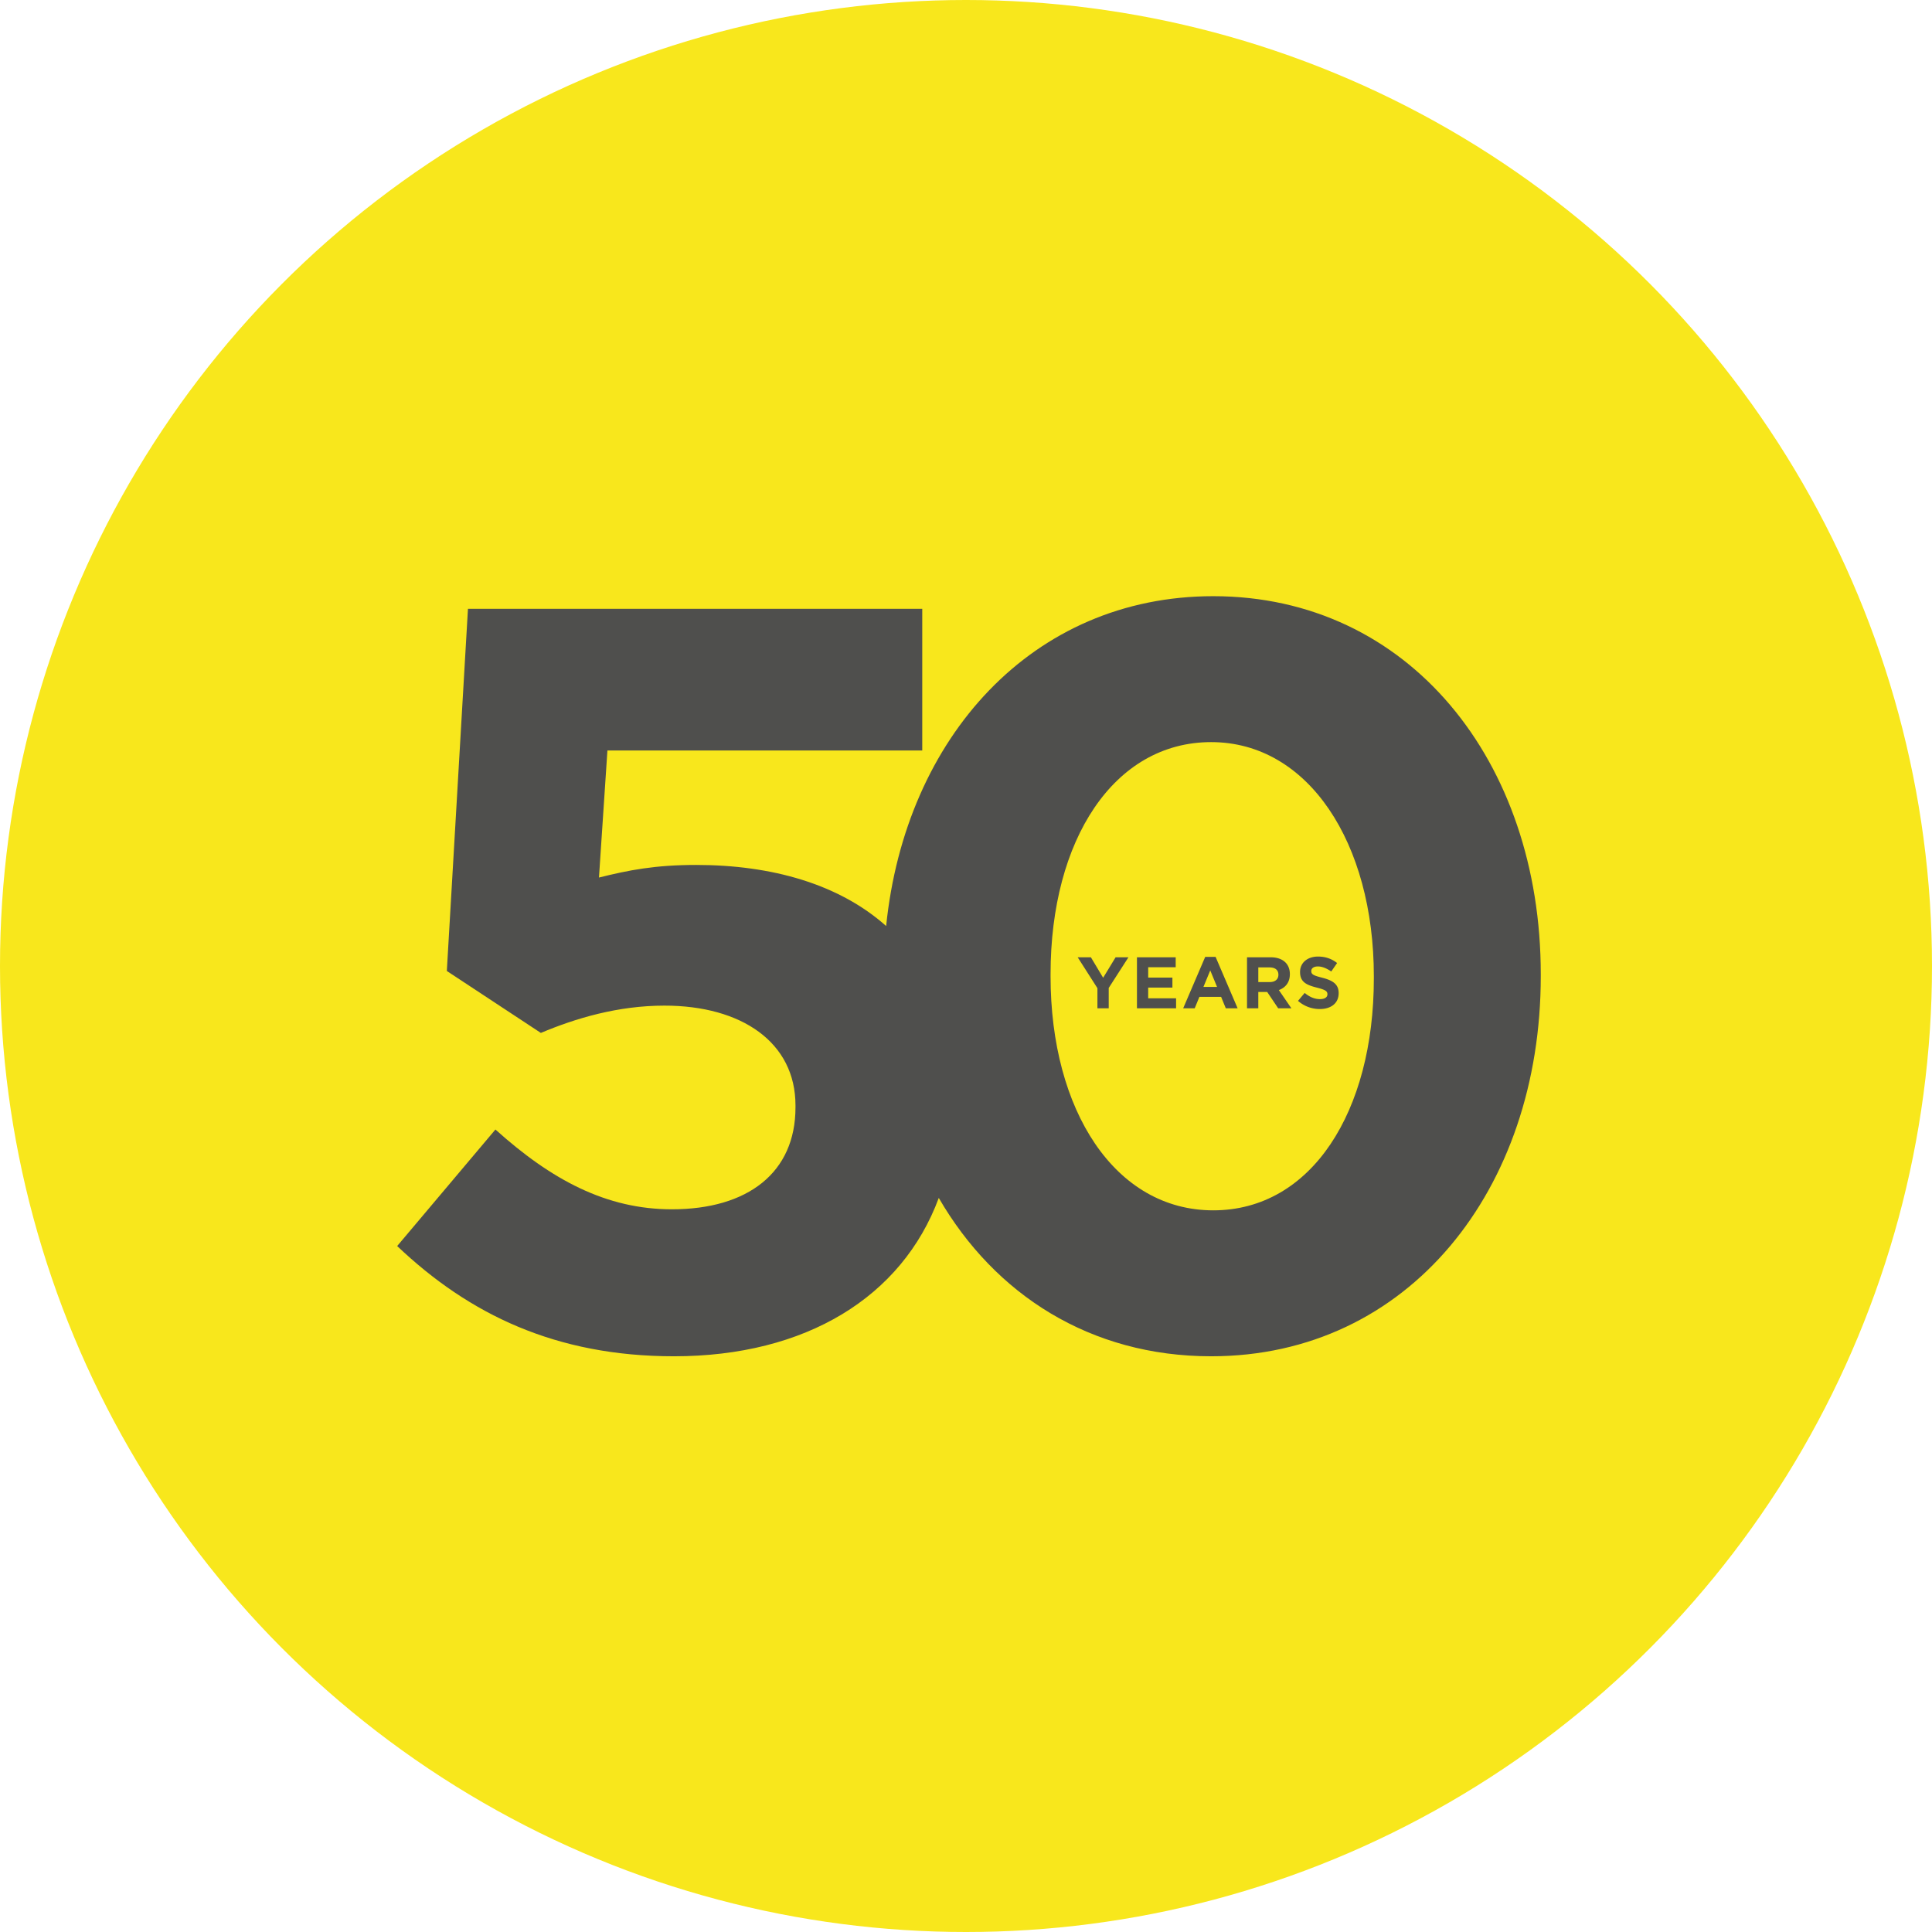
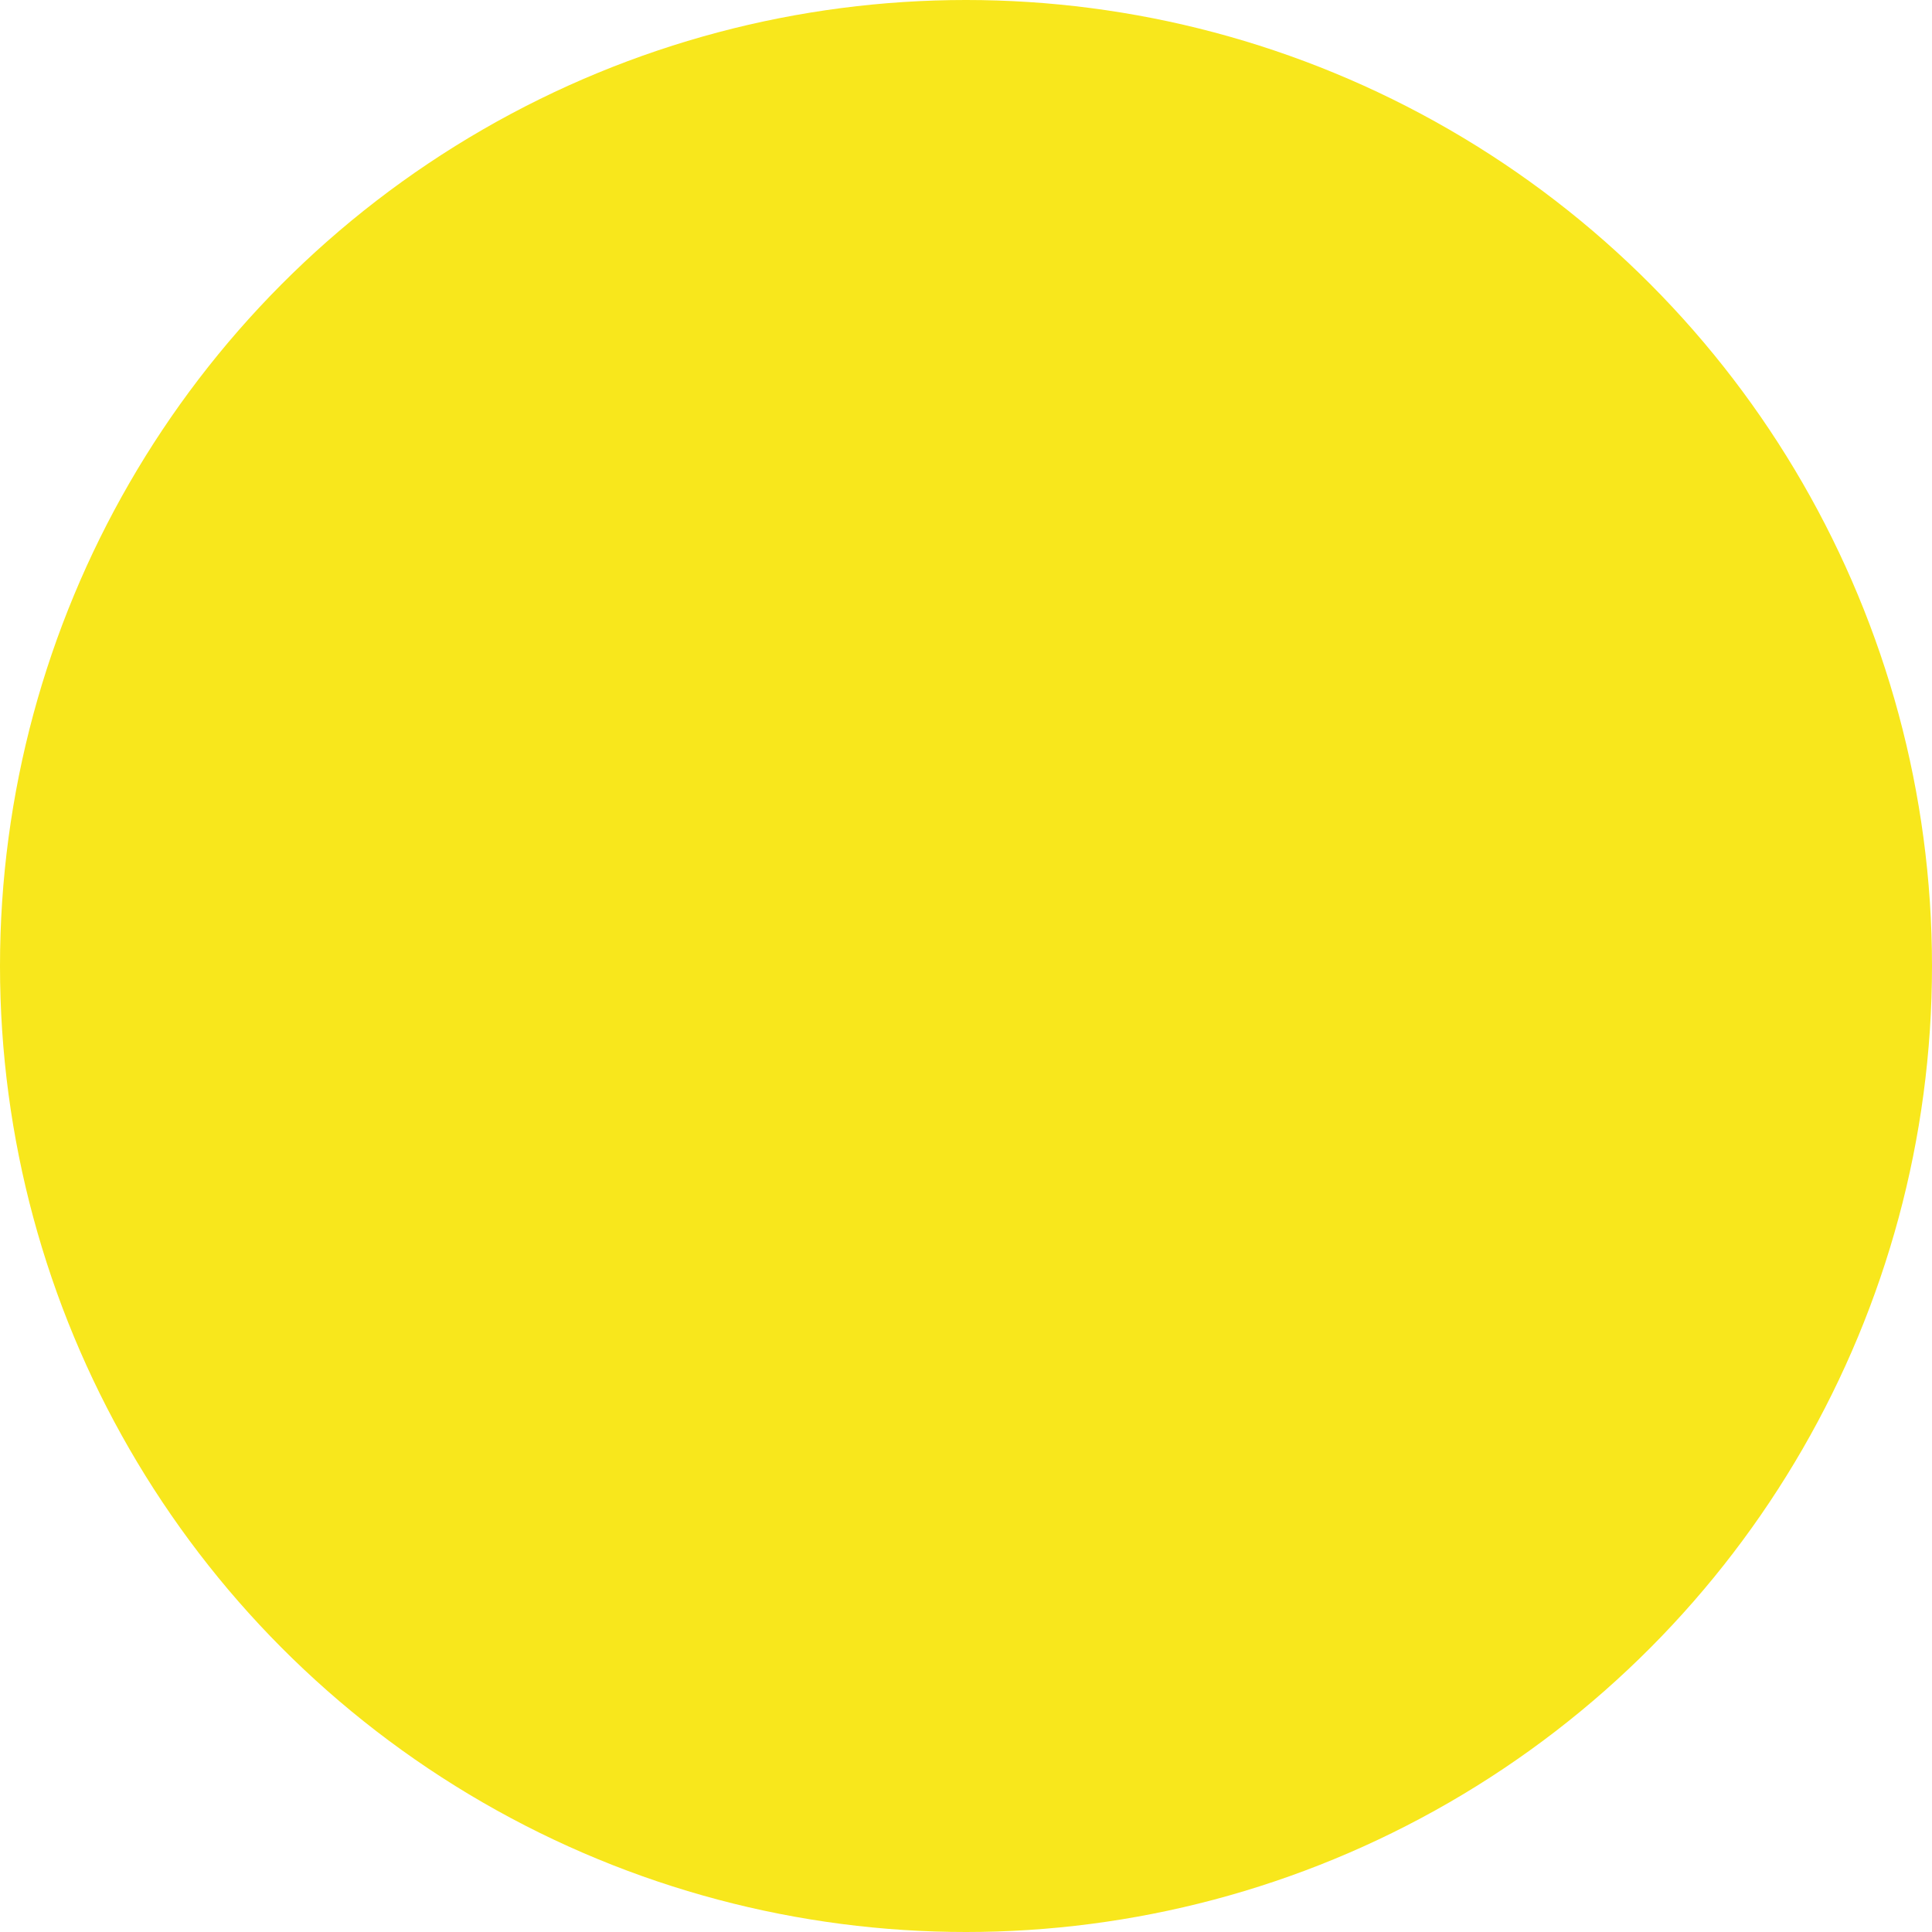
<svg xmlns="http://www.w3.org/2000/svg" width="130" height="130" viewBox="0 0 130 130">
  <g fill="none" fill-rule="evenodd">
    <circle cx="65" cy="65" r="65" fill="#F8E71C" />
    <g fill="#4F4F4D">
-       <path d="M59.627 62.31c1.291-12.687 9.846-22.194 22.01-22.194 13.152 0 22.038 11.09 22.038 25.431v.141c0 14.34-8.886 25.573-22.18 25.573-8.131 0-14.56-4.15-18.327-10.655-2.466 6.664-8.946 10.655-17.818 10.655-7.962 0-13.79-2.826-18.625-7.418l6.611-7.841c3.768 3.39 7.465 5.369 11.872 5.369 5.119 0 8.318-2.473 8.318-6.853v-.14c0-4.24-3.626-6.712-8.815-6.712-3.128 0-5.972.848-8.318 1.837l-6.327-4.168 1.422-24.371h30.568V50.5H40.872l-.569 8.548c1.99-.495 3.768-.848 6.54-.848 5.07 0 9.61 1.282 12.784 4.11zm22.01 19.131c6.611 0 10.806-6.64 10.806-15.611v-.142c0-8.971-4.408-15.753-10.948-15.753S70.69 56.505 70.69 65.547v.141c0 9.042 4.336 15.753 10.947 15.753z" />
-       <path d="M73.843 67.847v-1.354l-1.328-2.08h.888l.825 1.378.839-1.378h.864l-1.328 2.065v1.369h-.76zm2.66 0v-3.434h2.607v.672H77.26v.696h1.629v.673h-1.63v.72h1.877v.673h-2.631zm3.11 0l1.482-3.459h.7l1.482 3.459h-.795l-.316-.77h-1.461l-.316.77h-.775zm1.363-1.438h.918l-.459-1.113-.459 1.113zm2.933 1.438v-3.434h1.58c.439 0 .78.122 1.006.348.193.191.297.461.297.785v.01c0 .554-.302.902-.74 1.064l.843 1.227h-.888l-.74-1.1h-.598v1.1h-.76zm.76-1.766h.77c.37 0 .582-.196.582-.486v-.01c0-.324-.227-.49-.597-.49h-.755v.986zm4.137 1.815a2.207 2.207 0 0 1-1.466-.55l.449-.534c.31.255.637.417 1.032.417.31 0 .498-.123.498-.324v-.01c0-.191-.118-.29-.696-.437-.696-.176-1.145-.367-1.145-1.05v-.01c0-.622.503-1.034 1.21-1.034.503 0 .932.157 1.283.436l-.395.57c-.306-.212-.607-.34-.899-.34-.29 0-.444.133-.444.3v.01c0 .226.148.3.746.451.7.182 1.096.432 1.096 1.03v.01c0 .682-.524 1.065-1.27 1.065z" />
-     </g>
+       </g>
  </g>
</svg>